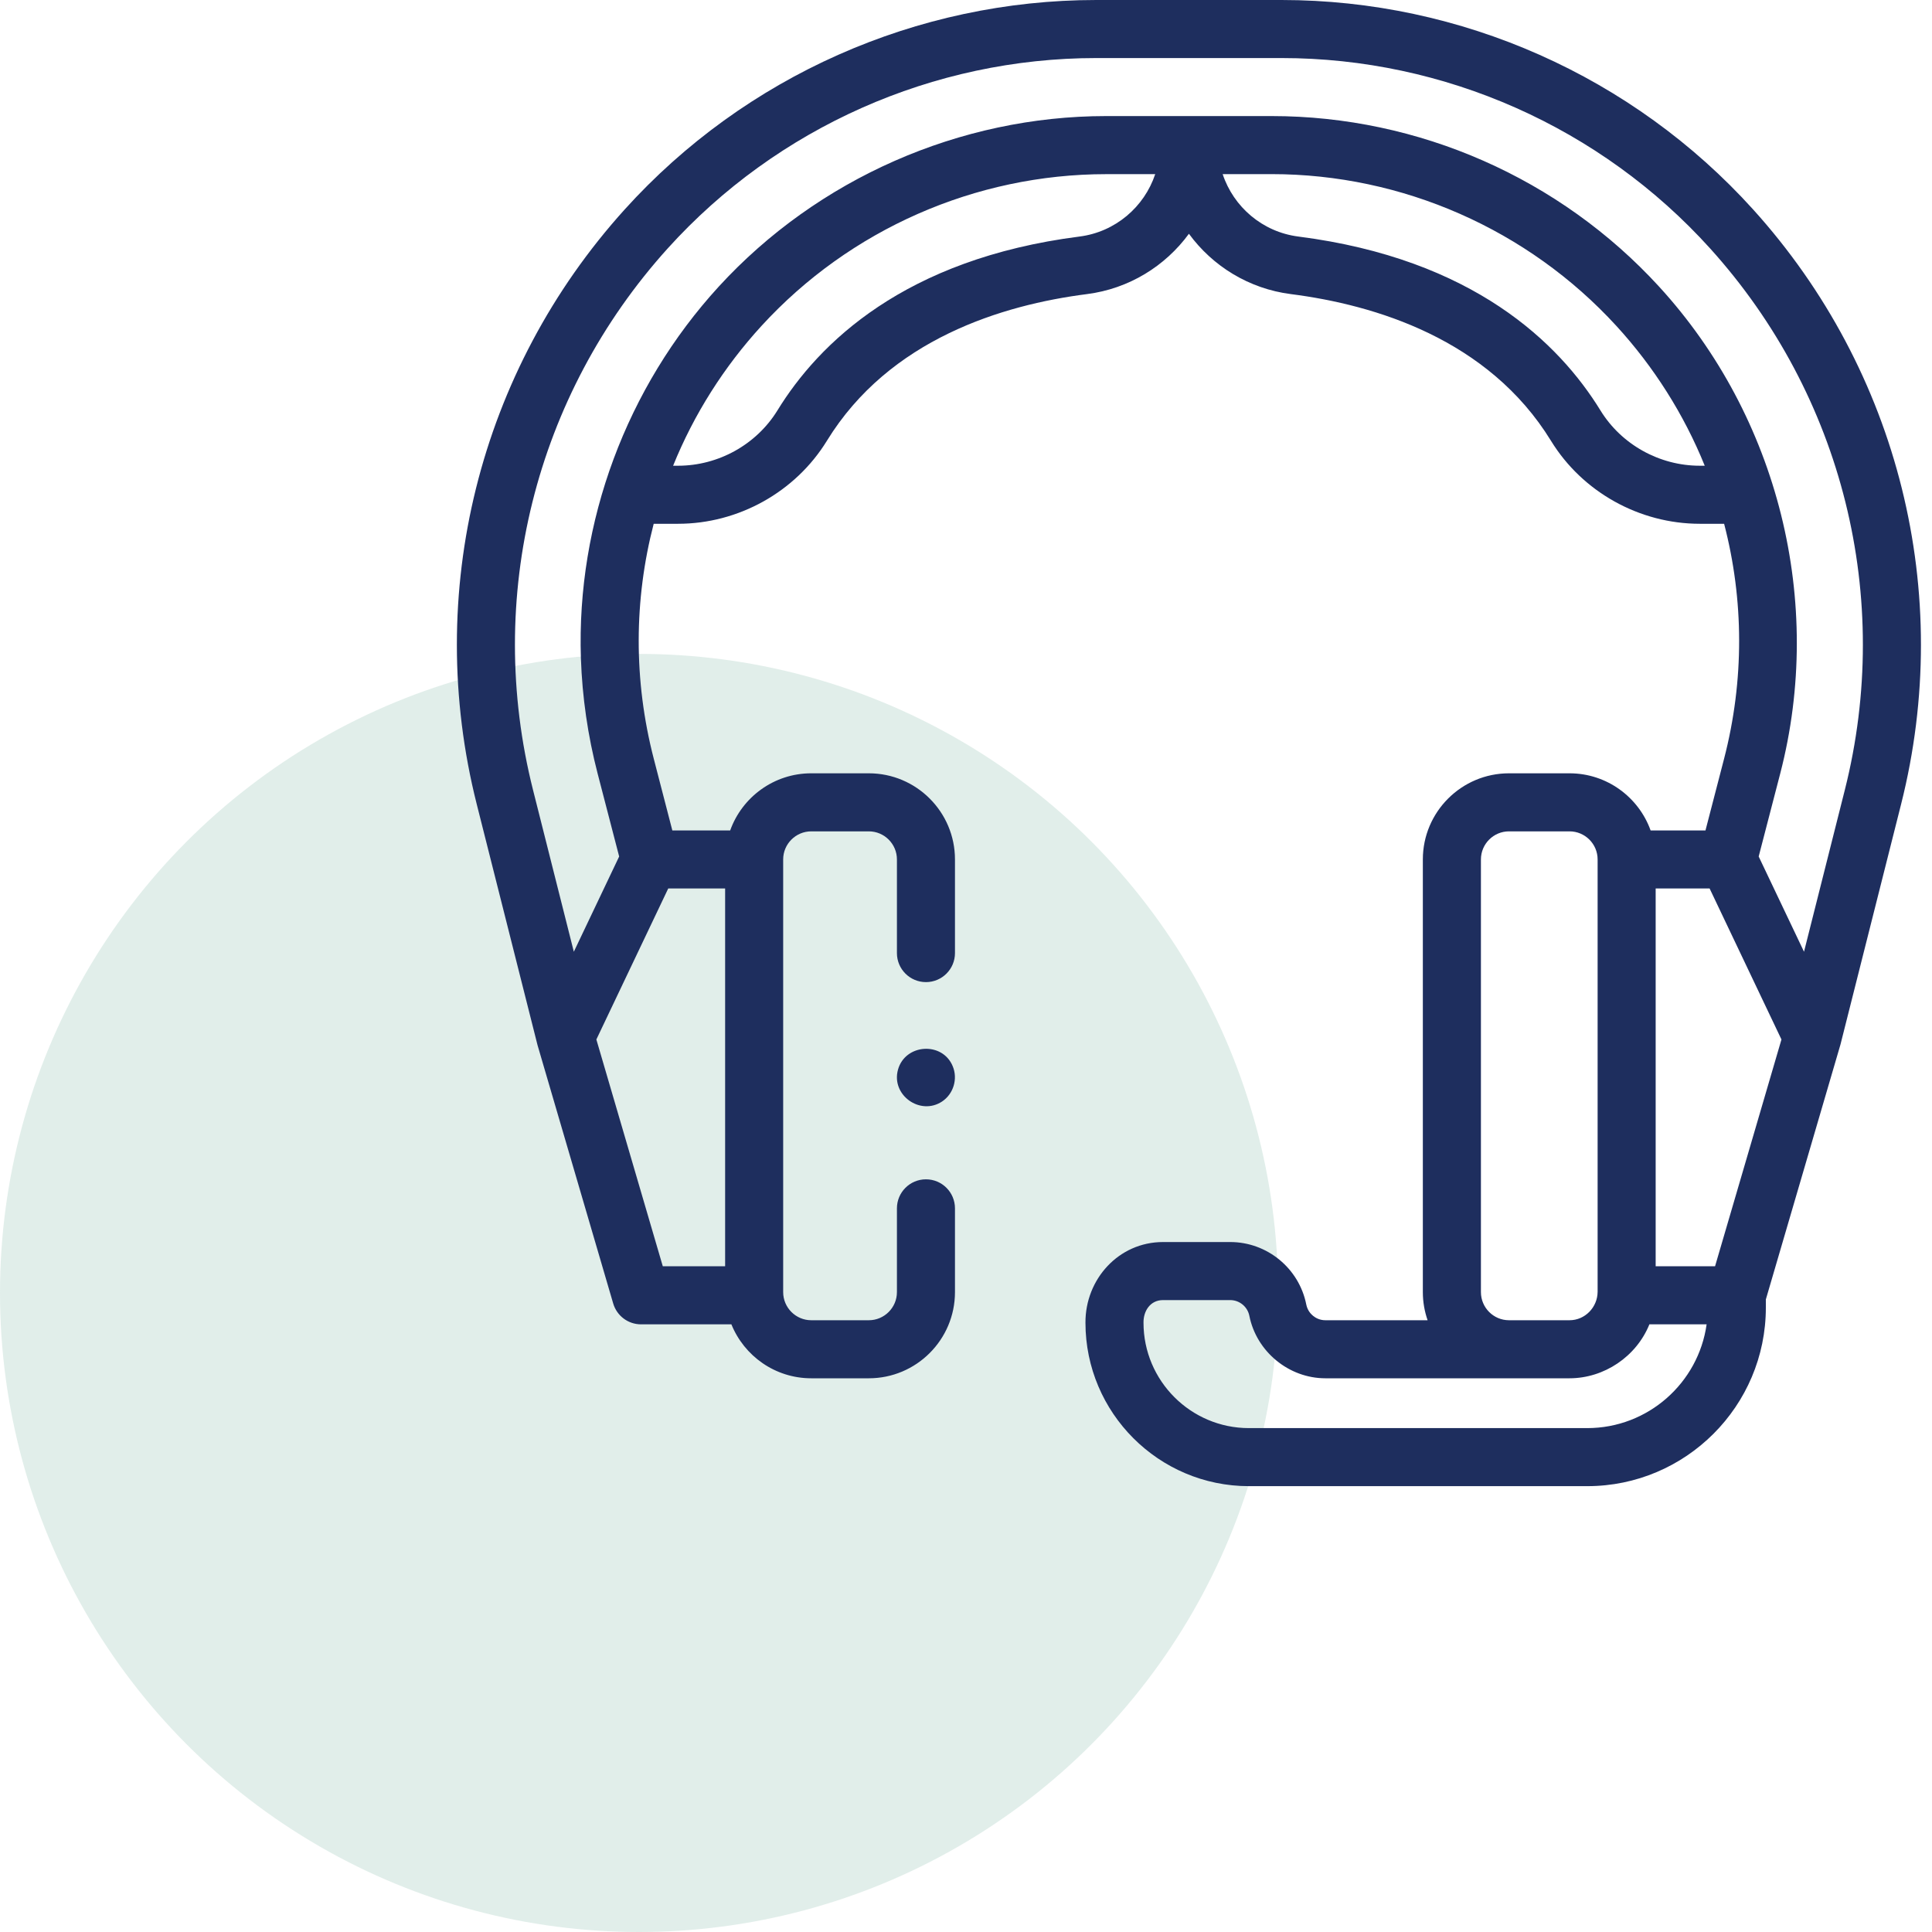
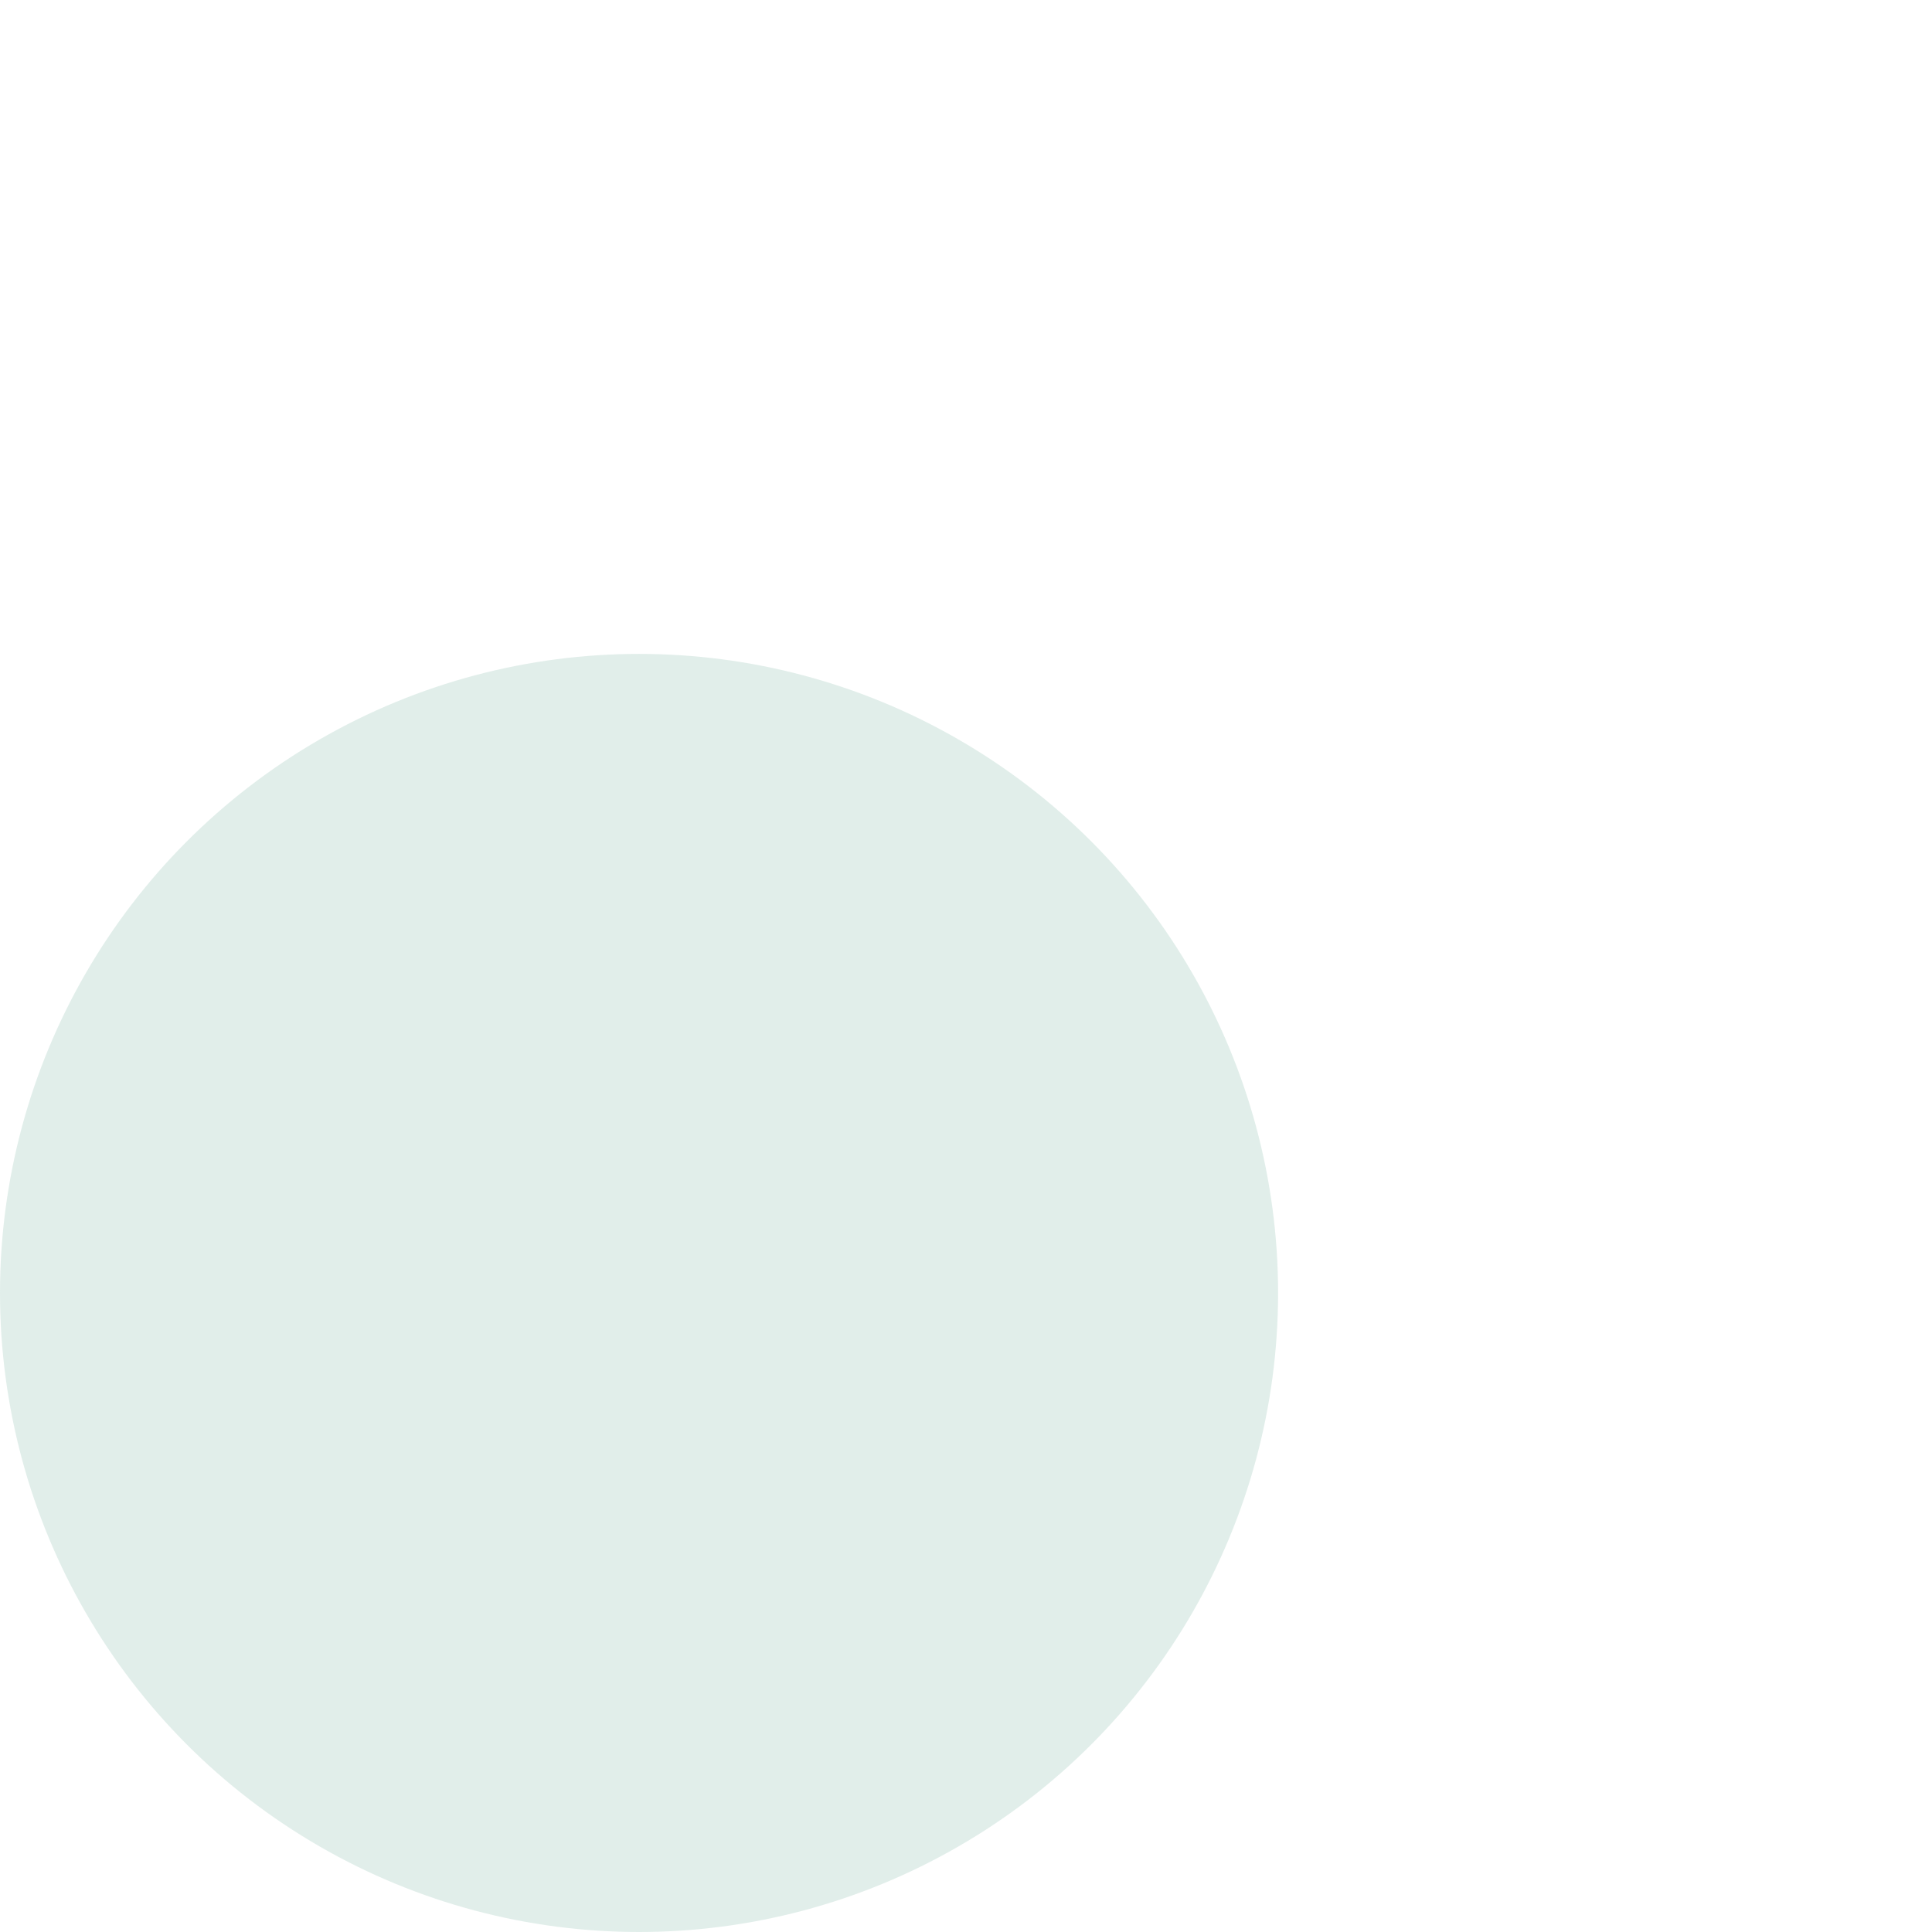
<svg xmlns="http://www.w3.org/2000/svg" width="65" height="65" viewBox="0 0 65 65" fill="none">
  <circle cx="21.5" cy="43.5" r="21.5" fill="#6CAD9A" fill-opacity="0.2" />
  <g clip-path="url(#clip0_3958_2320)">
    <g clip-path="url(#clip1_3958_2320)">
-       <path d="M44.176 44.269C44.093 44.201 43.986 44.079 43.948 43.888C43.706 42.67 42.63 41.787 41.389 41.787H39.129C37.633 41.787 36.511 43.042 36.519 44.501C36.519 47.533 38.986 50 42.018 50H53.401C56.714 50 59.41 47.305 59.41 43.992V43.718L61.914 35.164C61.916 35.159 61.916 35.154 61.918 35.149C61.92 35.142 61.922 35.135 61.924 35.128L63.961 27.054C65.751 19.957 63.89 12.477 58.982 7.047C54.935 2.568 49.152 0 43.116 0H36.883C30.847 0 25.064 2.568 21.017 7.047C16.109 12.477 14.248 19.957 16.039 27.055L18.076 35.128C18.077 35.135 18.08 35.141 18.081 35.148C18.083 35.153 18.084 35.158 18.085 35.164L20.63 43.853C20.752 44.27 21.133 44.556 21.567 44.556H24.607C25.037 45.619 26.079 46.371 27.294 46.371H29.23C30.829 46.371 32.129 45.071 32.129 43.472V40.654C32.129 40.114 31.692 39.677 31.153 39.677C30.613 39.677 30.176 40.114 30.176 40.654V43.472C30.176 43.993 29.752 44.418 29.23 44.418H27.294C26.773 44.418 26.349 43.993 26.349 43.472V28.915C26.349 28.394 26.773 27.97 27.294 27.97H29.23C29.752 27.97 30.176 28.394 30.176 28.915V32.065C30.176 32.605 30.613 33.042 31.153 33.042C31.692 33.042 32.129 32.605 32.129 32.065V28.915C32.129 27.317 30.829 26.017 29.23 26.017H27.294C26.039 26.017 24.967 26.819 24.566 27.939H22.62L21.996 25.53C21.31 22.885 21.33 20.171 21.993 17.622H22.813C24.843 17.622 26.762 16.552 27.82 14.83C29.922 11.406 33.737 10.257 36.567 9.895C37.984 9.715 39.205 8.951 40 7.865C40.795 8.951 42.015 9.715 43.432 9.895C46.262 10.257 50.077 11.406 52.181 14.83C53.237 16.552 55.156 17.622 57.187 17.622H58.006C58.67 20.171 58.69 22.885 58.004 25.53L57.379 27.939H55.533C55.132 26.82 54.06 26.017 52.804 26.017H50.769C49.171 26.017 47.87 27.317 47.87 28.915V43.472C47.87 43.803 47.927 44.121 48.03 44.418H44.592C44.398 44.418 44.259 44.337 44.176 44.269ZM53.401 48.047H42.018C40.063 48.047 38.472 46.456 38.472 44.501C38.466 44.109 38.698 43.74 39.129 43.74H41.388C41.701 43.74 41.972 43.962 42.033 44.269C42.273 45.475 43.362 46.371 44.592 46.371H52.804C53.972 46.371 55.055 45.638 55.492 44.556H57.417C57.142 46.526 55.446 48.047 53.401 48.047ZM57.518 29.892L59.225 33.48L59.935 34.972L57.701 42.602H55.703V29.892H57.518ZM22.466 8.356C26.144 4.287 31.399 1.953 36.883 1.953H43.116C48.601 1.953 53.856 4.287 57.533 8.356C62.003 13.302 63.697 20.113 62.067 26.577L60.694 32.02L59.169 28.816L59.895 26.02C61.387 20.265 59.834 14.028 55.819 9.644C52.48 5.997 47.728 3.905 42.782 3.905H40H37.217C32.293 3.905 27.506 6.013 24.18 9.644C21.083 13.026 19.391 17.562 19.544 22.148C19.588 23.454 19.777 24.755 20.105 26.02L20.831 28.816L19.306 32.02L17.933 26.577C16.302 20.113 17.997 13.302 22.466 8.356ZM24.396 42.602H22.299L20.064 34.972L22.482 29.892H24.396V42.602ZM36.32 7.958C30.426 8.711 27.539 11.555 26.156 13.808C25.45 14.956 24.169 15.669 22.813 15.669H22.646C23.346 13.938 24.36 12.339 25.621 10.963C28.592 7.719 32.818 5.859 37.217 5.859H38.866C38.498 6.963 37.525 7.804 36.32 7.958ZM57.354 15.669H57.187C55.83 15.669 54.55 14.956 53.845 13.808C52.461 11.555 49.573 8.711 43.679 7.958C42.475 7.804 41.502 6.963 41.135 5.858H42.783C47.181 5.858 51.408 7.719 54.379 10.963C55.64 12.339 56.654 13.938 57.354 15.669ZM49.824 28.915C49.824 28.394 50.248 27.97 50.769 27.97H52.804C53.326 27.97 53.75 28.394 53.75 28.915V43.463C53.746 43.98 53.329 44.418 52.804 44.418H50.769C50.248 44.418 49.824 43.994 49.824 43.472V28.915Z" fill="#1E2E5E" />
+       <path d="M44.176 44.269C44.093 44.201 43.986 44.079 43.948 43.888C43.706 42.67 42.63 41.787 41.389 41.787H39.129C37.633 41.787 36.511 43.042 36.519 44.501C36.519 47.533 38.986 50 42.018 50H53.401C56.714 50 59.41 47.305 59.41 43.992V43.718L61.914 35.164C61.916 35.159 61.916 35.154 61.918 35.149C61.92 35.142 61.922 35.135 61.924 35.128L63.961 27.054C65.751 19.957 63.89 12.477 58.982 7.047C54.935 2.568 49.152 0 43.116 0H36.883C30.847 0 25.064 2.568 21.017 7.047C16.109 12.477 14.248 19.957 16.039 27.055L18.076 35.128C18.077 35.135 18.08 35.141 18.081 35.148C18.083 35.153 18.084 35.158 18.085 35.164L20.63 43.853C20.752 44.27 21.133 44.556 21.567 44.556H24.607C25.037 45.619 26.079 46.371 27.294 46.371H29.23C30.829 46.371 32.129 45.071 32.129 43.472V40.654C32.129 40.114 31.692 39.677 31.153 39.677C30.613 39.677 30.176 40.114 30.176 40.654V43.472C30.176 43.993 29.752 44.418 29.23 44.418H27.294C26.773 44.418 26.349 43.993 26.349 43.472V28.915C26.349 28.394 26.773 27.97 27.294 27.97H29.23C29.752 27.97 30.176 28.394 30.176 28.915V32.065C30.176 32.605 30.613 33.042 31.153 33.042C31.692 33.042 32.129 32.605 32.129 32.065V28.915C32.129 27.317 30.829 26.017 29.23 26.017H27.294C26.039 26.017 24.967 26.819 24.566 27.939H22.62L21.996 25.53C21.31 22.885 21.33 20.171 21.993 17.622H22.813C24.843 17.622 26.762 16.552 27.82 14.83C29.922 11.406 33.737 10.257 36.567 9.895C37.984 9.715 39.205 8.951 40 7.865C40.795 8.951 42.015 9.715 43.432 9.895C46.262 10.257 50.077 11.406 52.181 14.83C53.237 16.552 55.156 17.622 57.187 17.622H58.006C58.67 20.171 58.69 22.885 58.004 25.53L57.379 27.939H55.533C55.132 26.82 54.06 26.017 52.804 26.017H50.769C49.171 26.017 47.87 27.317 47.87 28.915V43.472C47.87 43.803 47.927 44.121 48.03 44.418H44.592C44.398 44.418 44.259 44.337 44.176 44.269ZM53.401 48.047H42.018C40.063 48.047 38.472 46.456 38.472 44.501C38.466 44.109 38.698 43.74 39.129 43.74H41.388C41.701 43.74 41.972 43.962 42.033 44.269C42.273 45.475 43.362 46.371 44.592 46.371H52.804C53.972 46.371 55.055 45.638 55.492 44.556H57.417C57.142 46.526 55.446 48.047 53.401 48.047ZM57.518 29.892L59.225 33.48L59.935 34.972L57.701 42.602H55.703V29.892H57.518ZM22.466 8.356C26.144 4.287 31.399 1.953 36.883 1.953H43.116C48.601 1.953 53.856 4.287 57.533 8.356C62.003 13.302 63.697 20.113 62.067 26.577L60.694 32.02L59.169 28.816L59.895 26.02C61.387 20.265 59.834 14.028 55.819 9.644C52.48 5.997 47.728 3.905 42.782 3.905H40H37.217C32.293 3.905 27.506 6.013 24.18 9.644C21.083 13.026 19.391 17.562 19.544 22.148C19.588 23.454 19.777 24.755 20.105 26.02L20.831 28.816L19.306 32.02L17.933 26.577C16.302 20.113 17.997 13.302 22.466 8.356ZM24.396 42.602H22.299L20.064 34.972L22.482 29.892H24.396V42.602ZM36.32 7.958C30.426 8.711 27.539 11.555 26.156 13.808C25.45 14.956 24.169 15.669 22.813 15.669H22.646C23.346 13.938 24.36 12.339 25.621 10.963C28.592 7.719 32.818 5.859 37.217 5.859H38.866C38.498 6.963 37.525 7.804 36.32 7.958ZM57.354 15.669H57.187C55.83 15.669 54.55 14.956 53.845 13.808C52.461 11.555 49.573 8.711 43.679 7.958C42.475 7.804 41.502 6.963 41.135 5.858H42.783C47.181 5.858 51.408 7.719 54.379 10.963C55.64 12.339 56.654 13.938 57.354 15.669ZM49.824 28.915C49.824 28.394 50.248 27.97 50.769 27.97H52.804C53.326 27.97 53.75 28.394 53.75 28.915V43.463C53.746 43.98 53.329 44.418 52.804 44.418C50.248 44.418 49.824 43.994 49.824 43.472V28.915Z" fill="#1E2E5E" />
      <path d="M32.054 35.874C31.71 35.033 30.455 35.114 30.212 35.987C29.974 36.842 30.959 37.546 31.695 37.059C32.078 36.805 32.231 36.298 32.054 35.874Z" fill="#1E2E5E" />
    </g>
  </g>
  <defs>
    <clipPath id="clip0_3958_2320">
      <rect width="50" height="50" fill="white" transform="translate(15)" />
    </clipPath>
    <clipPath id="clip1_3958_2320">
-       <rect width="50" height="50" fill="white" transform="translate(15)" />
-     </clipPath>
+       </clipPath>
  </defs>
</svg>